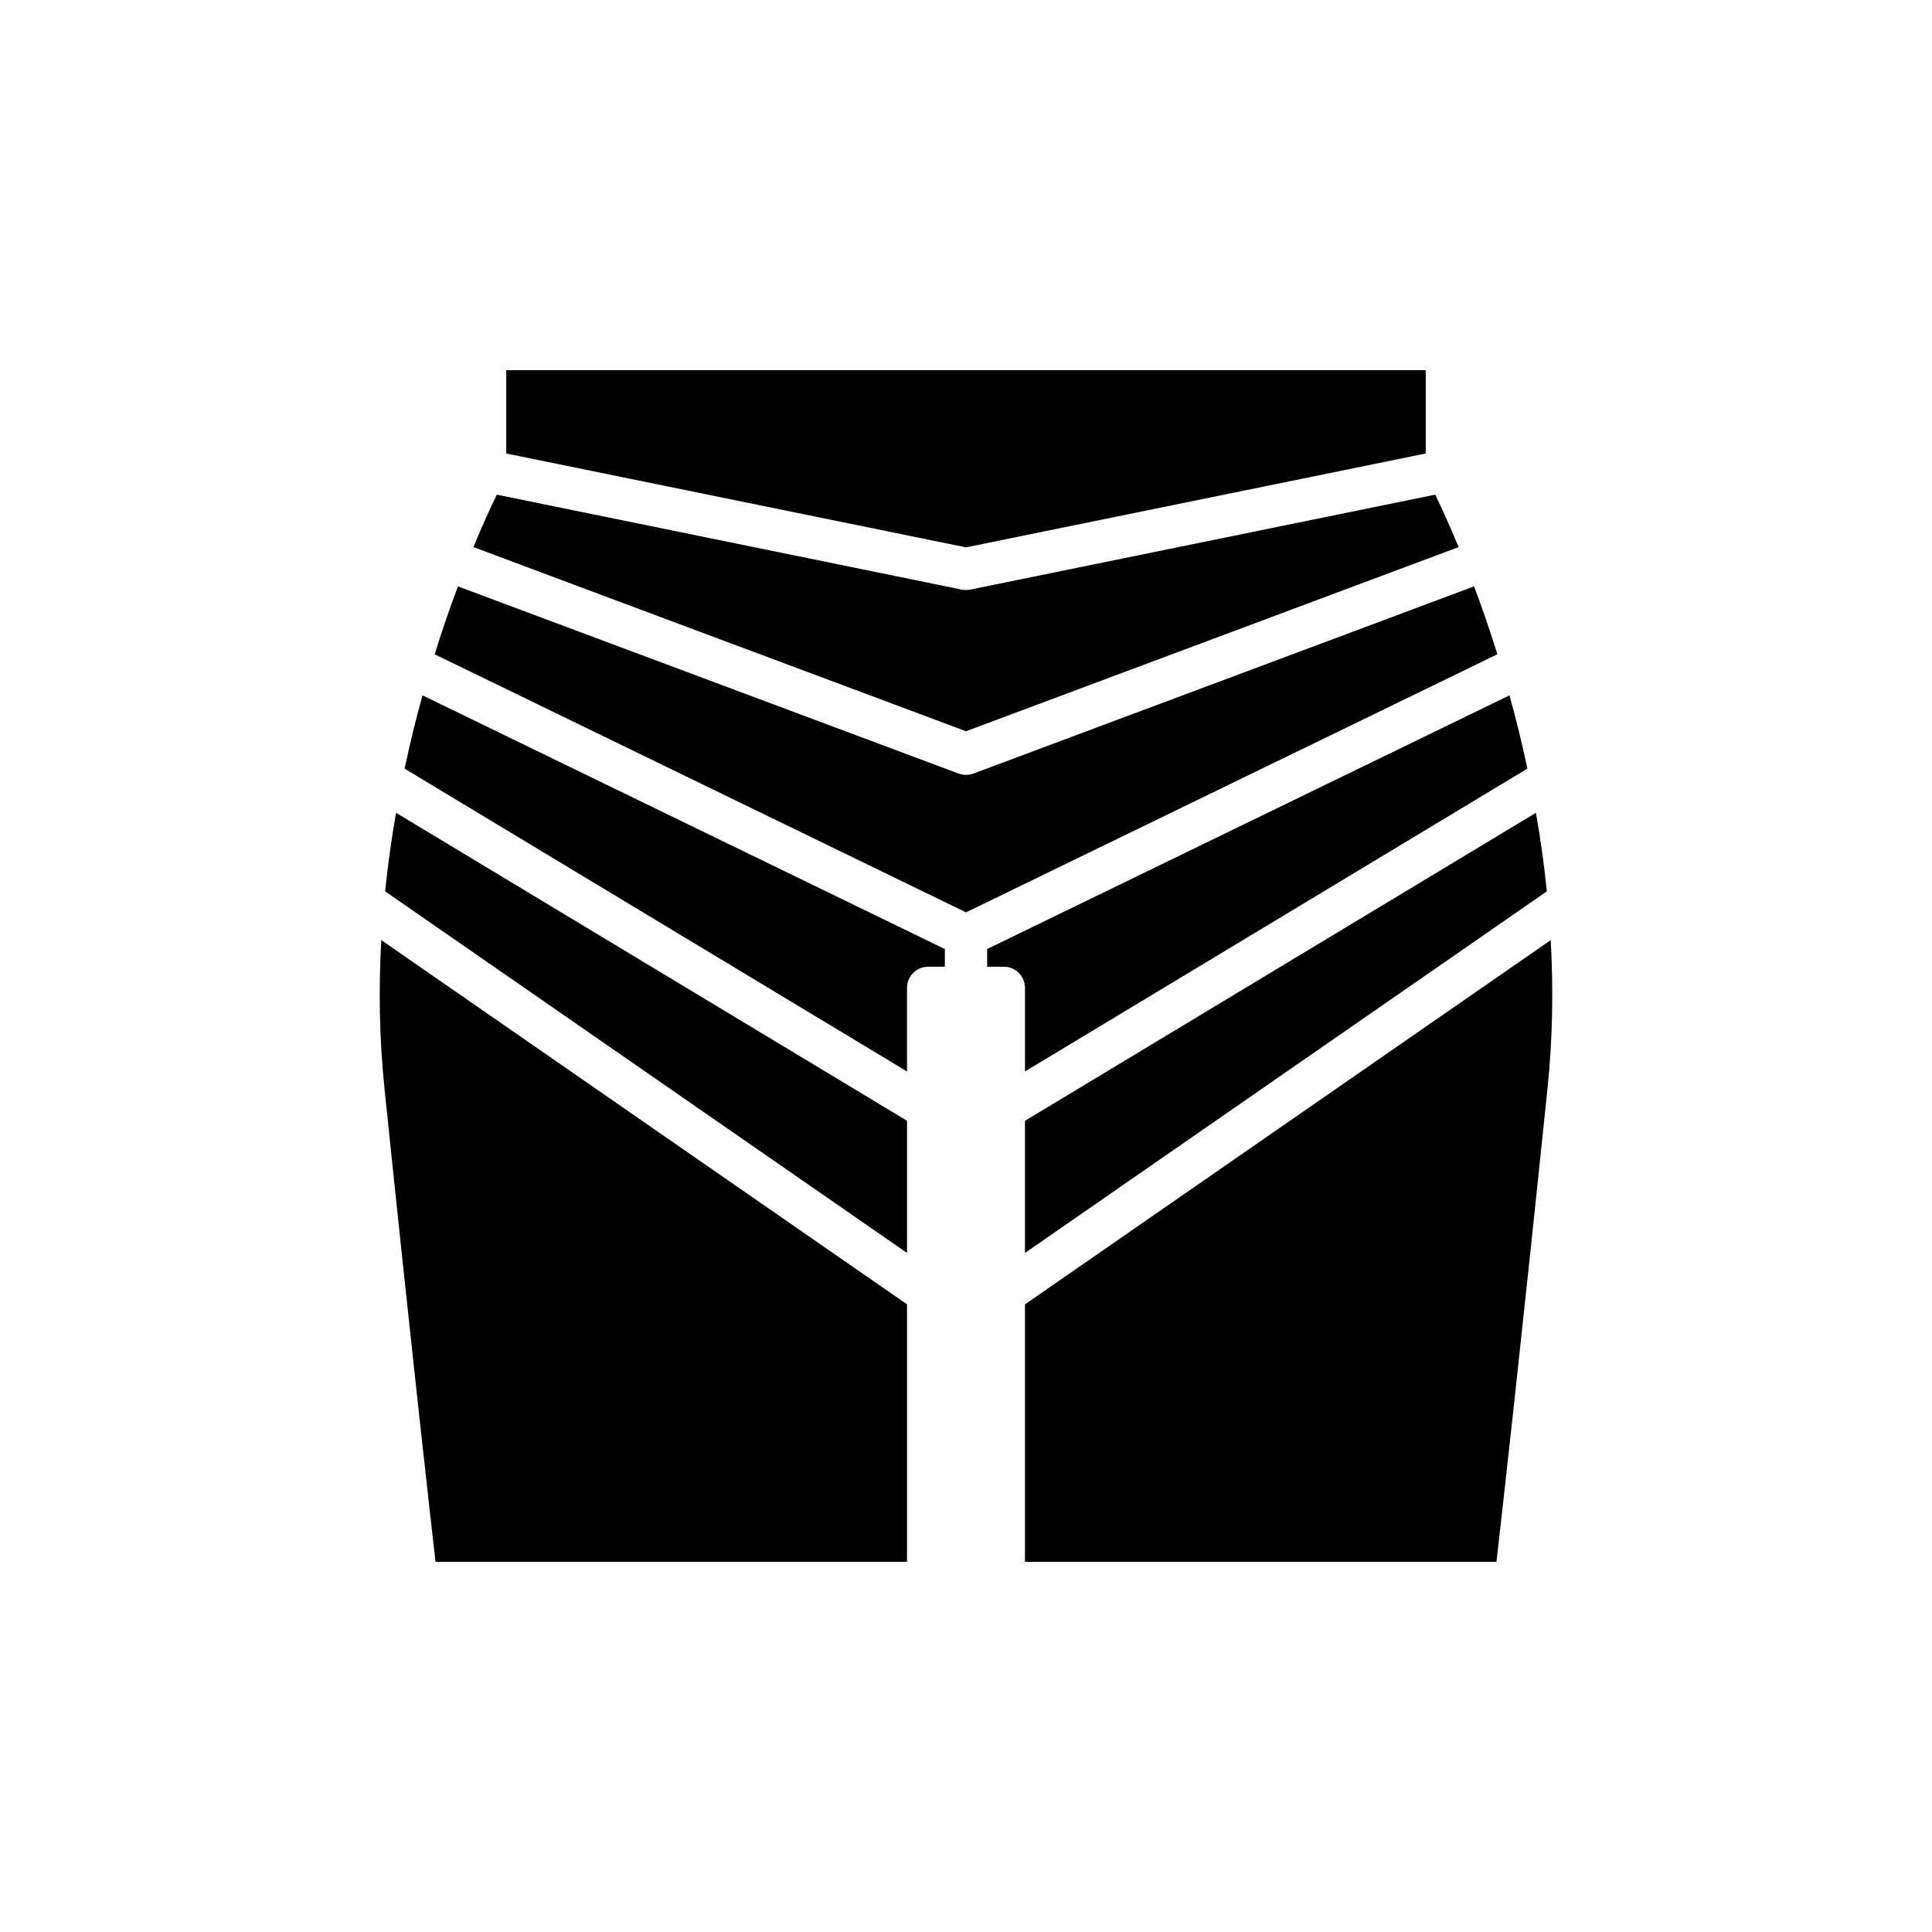
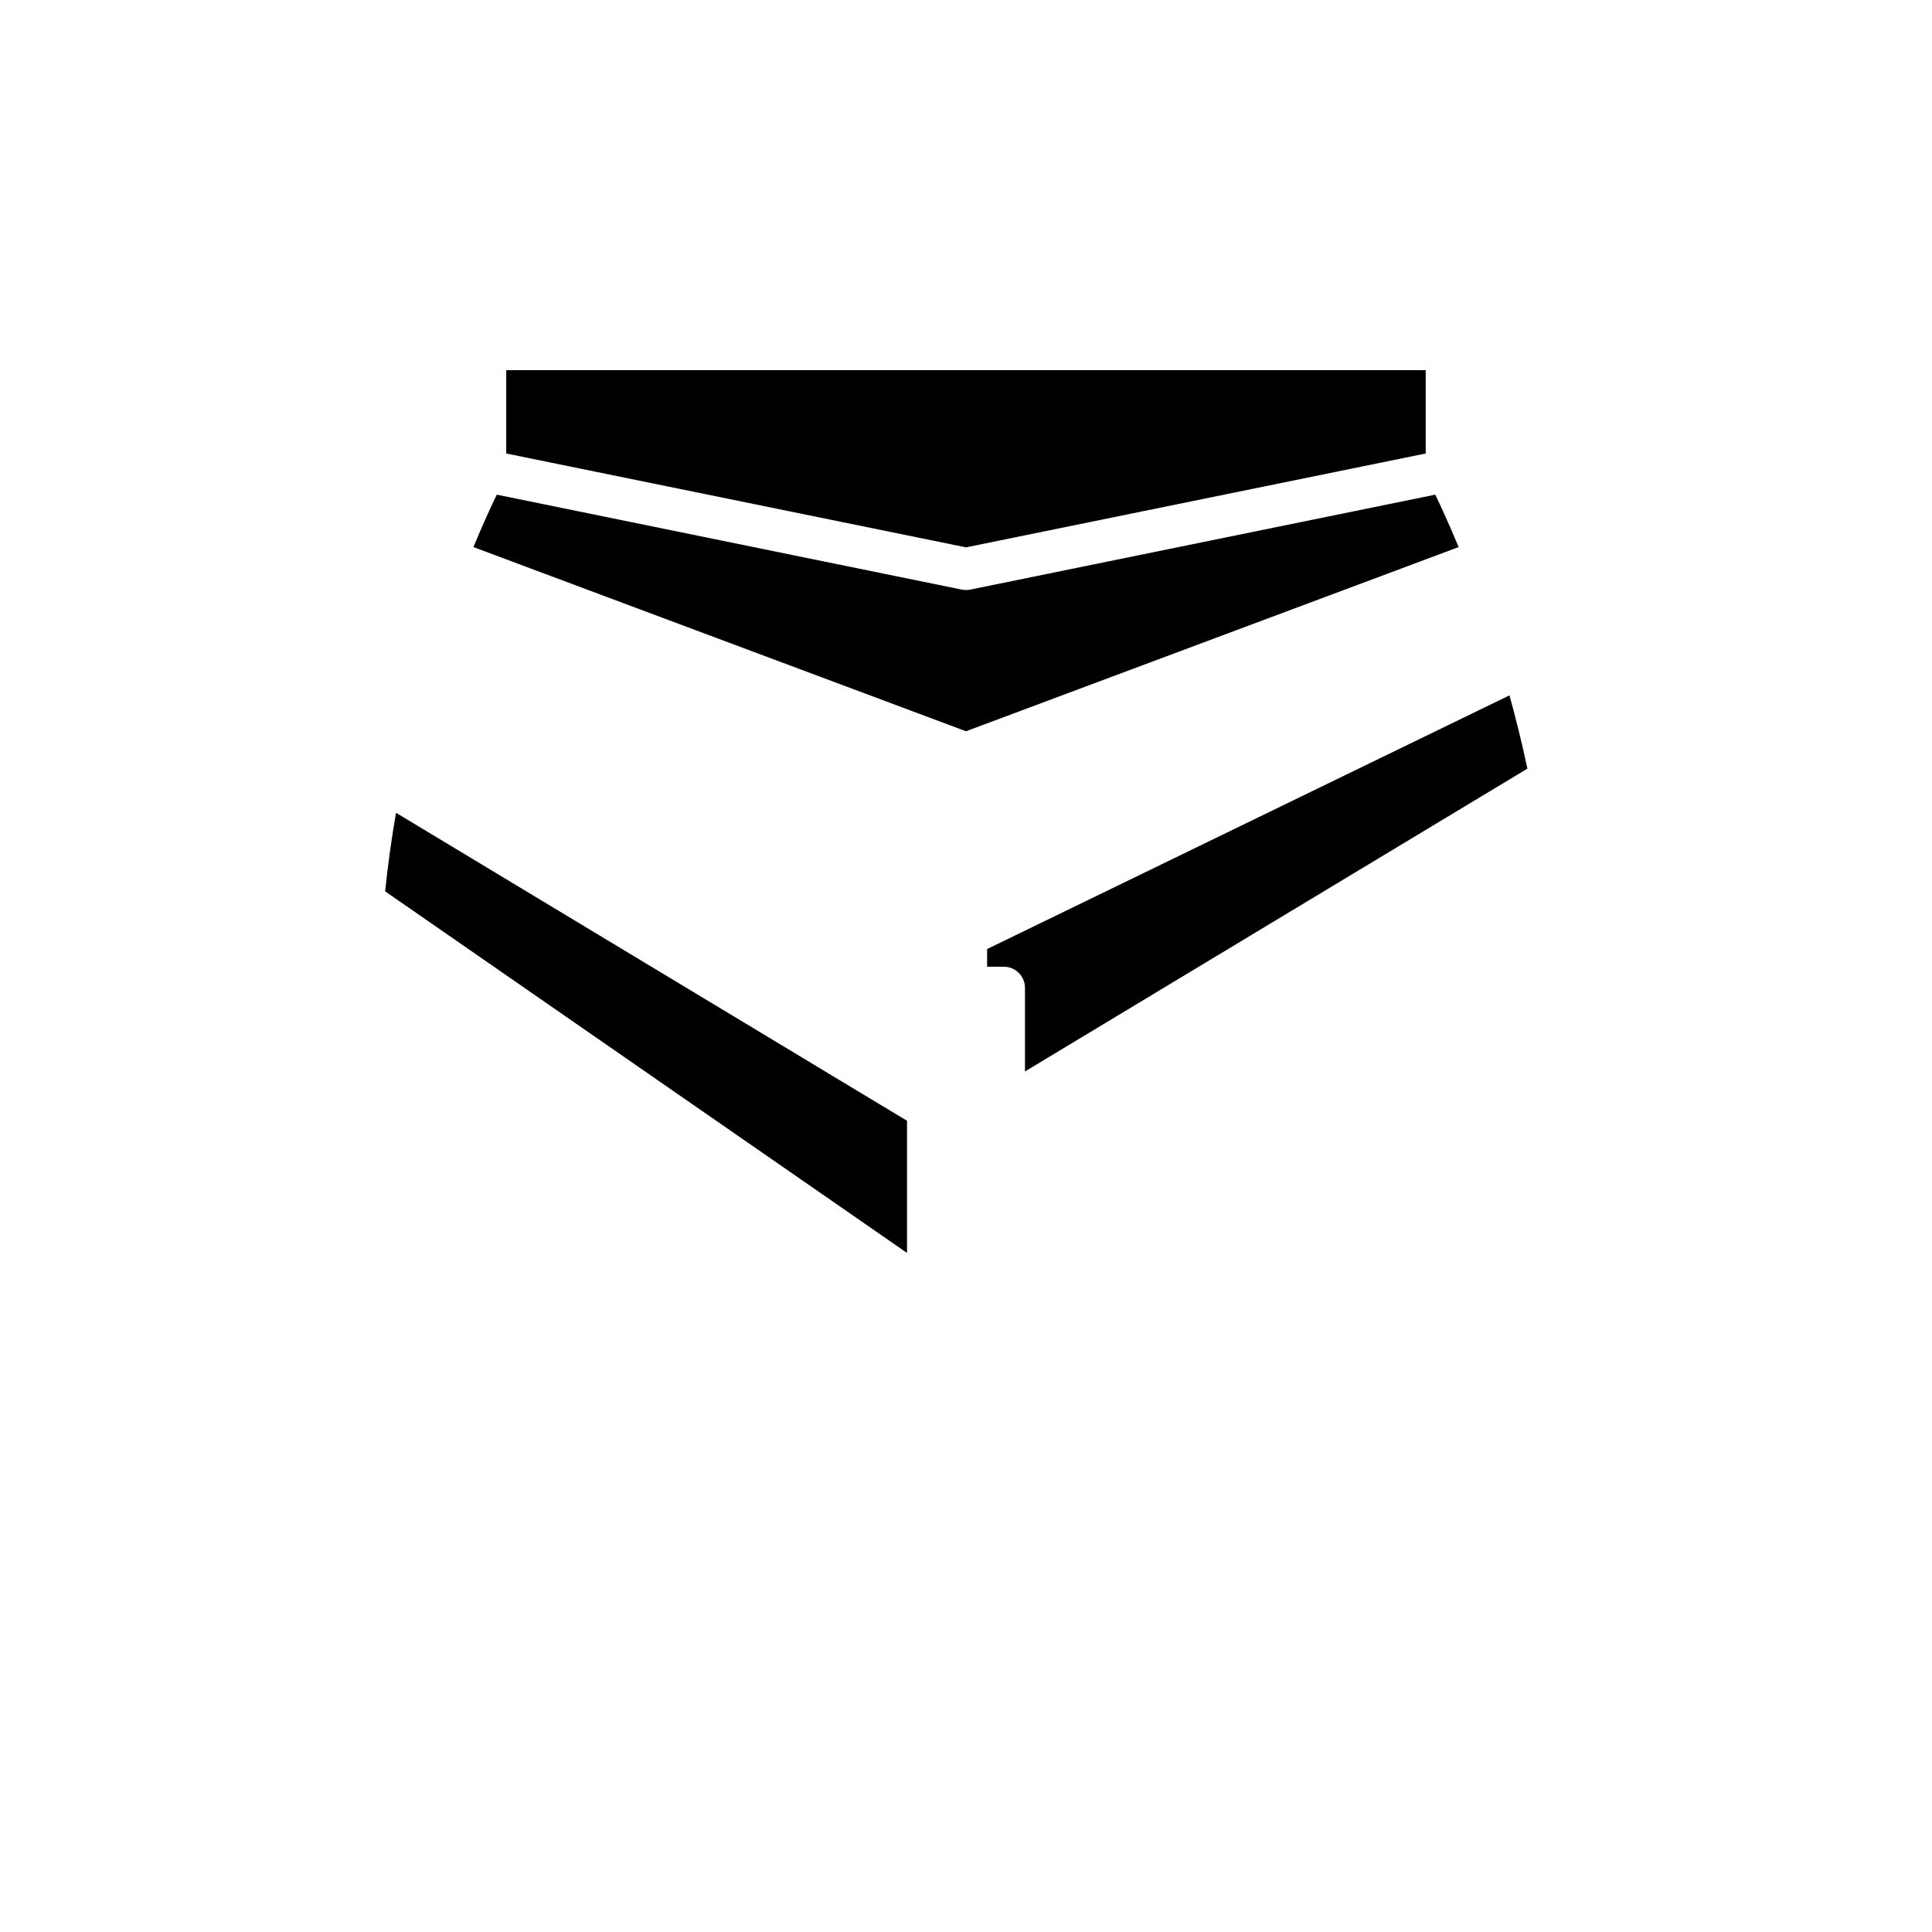
<svg xmlns="http://www.w3.org/2000/svg" fill="#000000" width="800px" height="800px" version="1.1" viewBox="144 144 512 512">
  <g>
-     <path d="m554.11 432.43c1.387-13.422 1.551-26.602 0.848-39.293l-139.33 96.531v68.238h124.95c1.562-13.621 6.277-55.395 13.527-125.48z" />
-     <path d="m415.63 476.04 138.3-95.82c-0.73-7.156-1.715-14.109-2.883-20.824l-135.42 81.625z" />
    <path d="m415.63 405.79v22.156l133.15-80.254c-1.449-6.809-3.059-13.297-4.754-19.418l-138.43 67.234v4.684h4.434c3.09 0 5.598 2.504 5.598 5.598z" />
    <path d="m521.83 264.18v-22.082h-243.67v22.082l121.84 24.875z" />
    <path d="m269.45 288.98 130.55 48.812 130.55-48.809c-2.559-6.176-4.75-10.91-6.195-13.895l-123.23 25.164c-0.371 0.074-0.75 0.113-1.121 0.113-0.375 0-0.75-0.039-1.121-0.113l-123.23-25.164c-1.445 2.981-3.637 7.715-6.195 13.891z" />
-     <path d="m259.42 557.9h124.95v-68.238l-139.33-96.531c-0.703 12.691-0.539 25.875 0.848 39.293 7.25 70.082 11.969 111.86 13.531 125.48z" />
    <path d="m246.07 380.22 138.3 95.82v-35.023l-135.42-81.621c-1.168 6.715-2.152 13.668-2.883 20.824z" />
-     <path d="m384.37 405.79c0-3.094 2.508-5.598 5.598-5.598h4.434v-4.684l-138.43-67.23c-1.695 6.121-3.301 12.609-4.754 19.418l133.15 80.254z" />
-     <path d="m540.82 317.39c-2.062-6.594-4.16-12.629-6.168-17.996l-132.69 49.609c-0.629 0.234-1.293 0.355-1.957 0.355s-1.328-0.121-1.961-0.355l-132.69-49.609c-2.012 5.367-4.106 11.402-6.168 17.996l140.82 68.395z" />
  </g>
</svg>